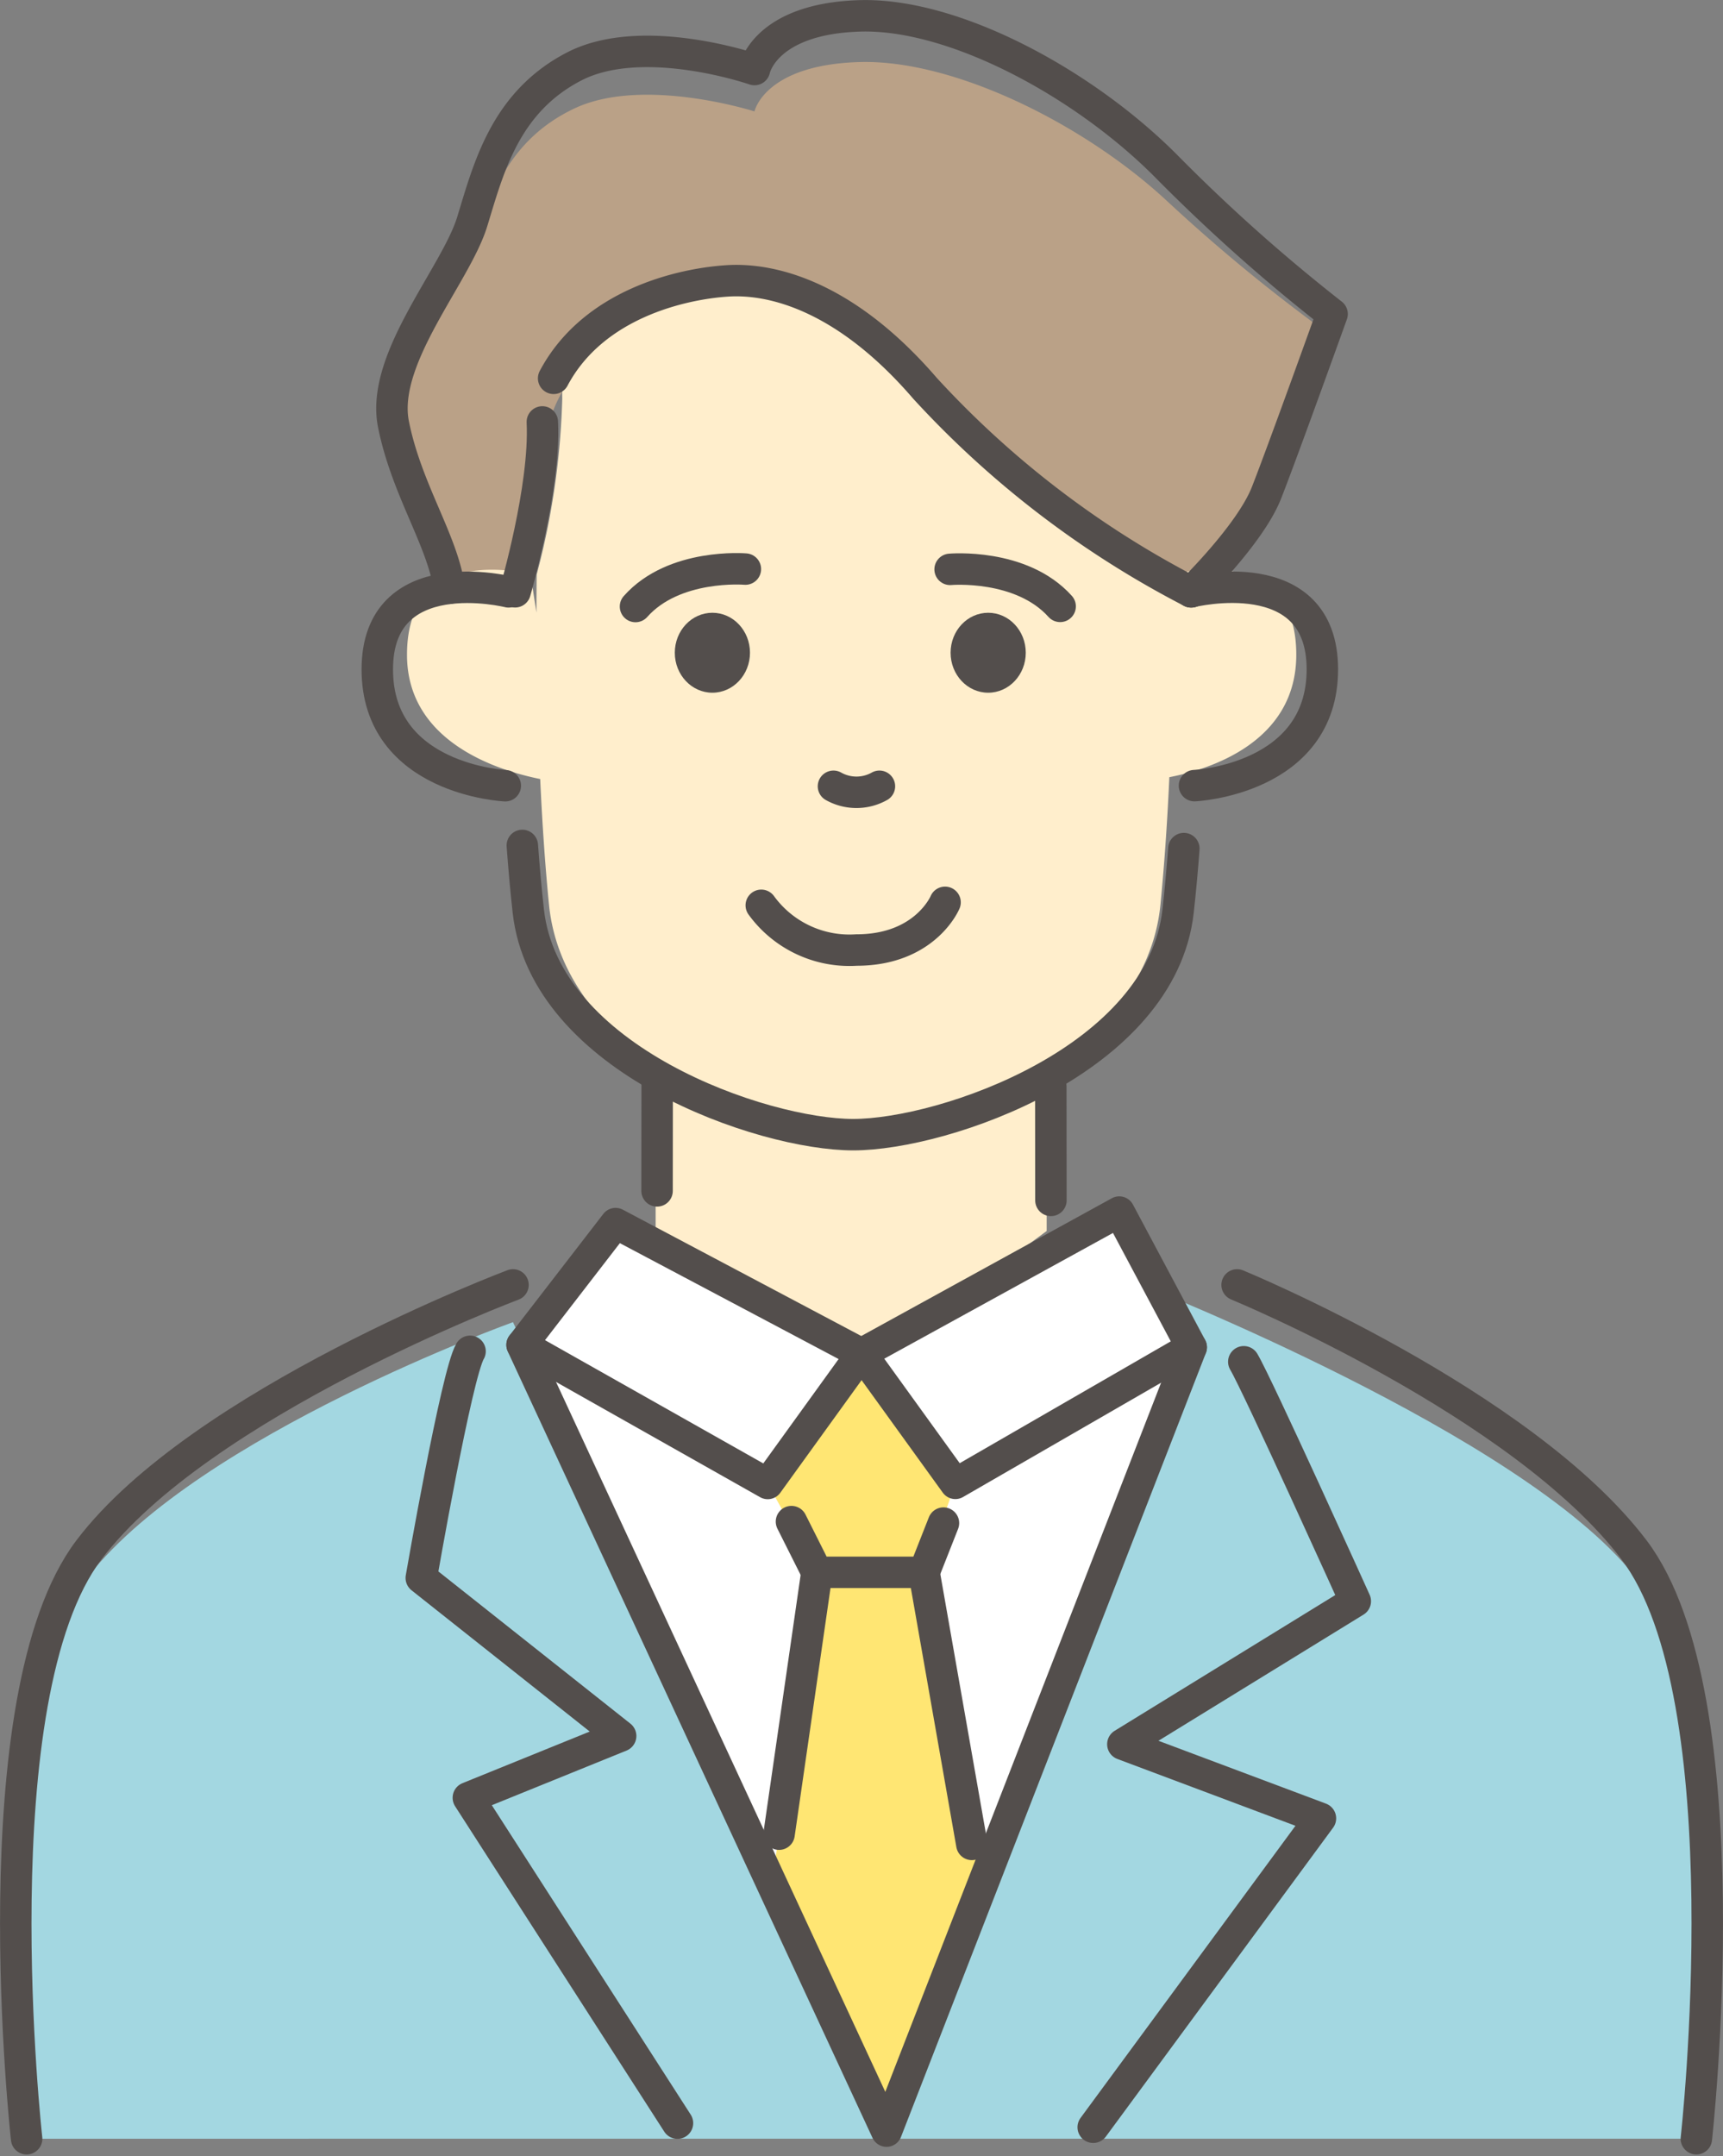
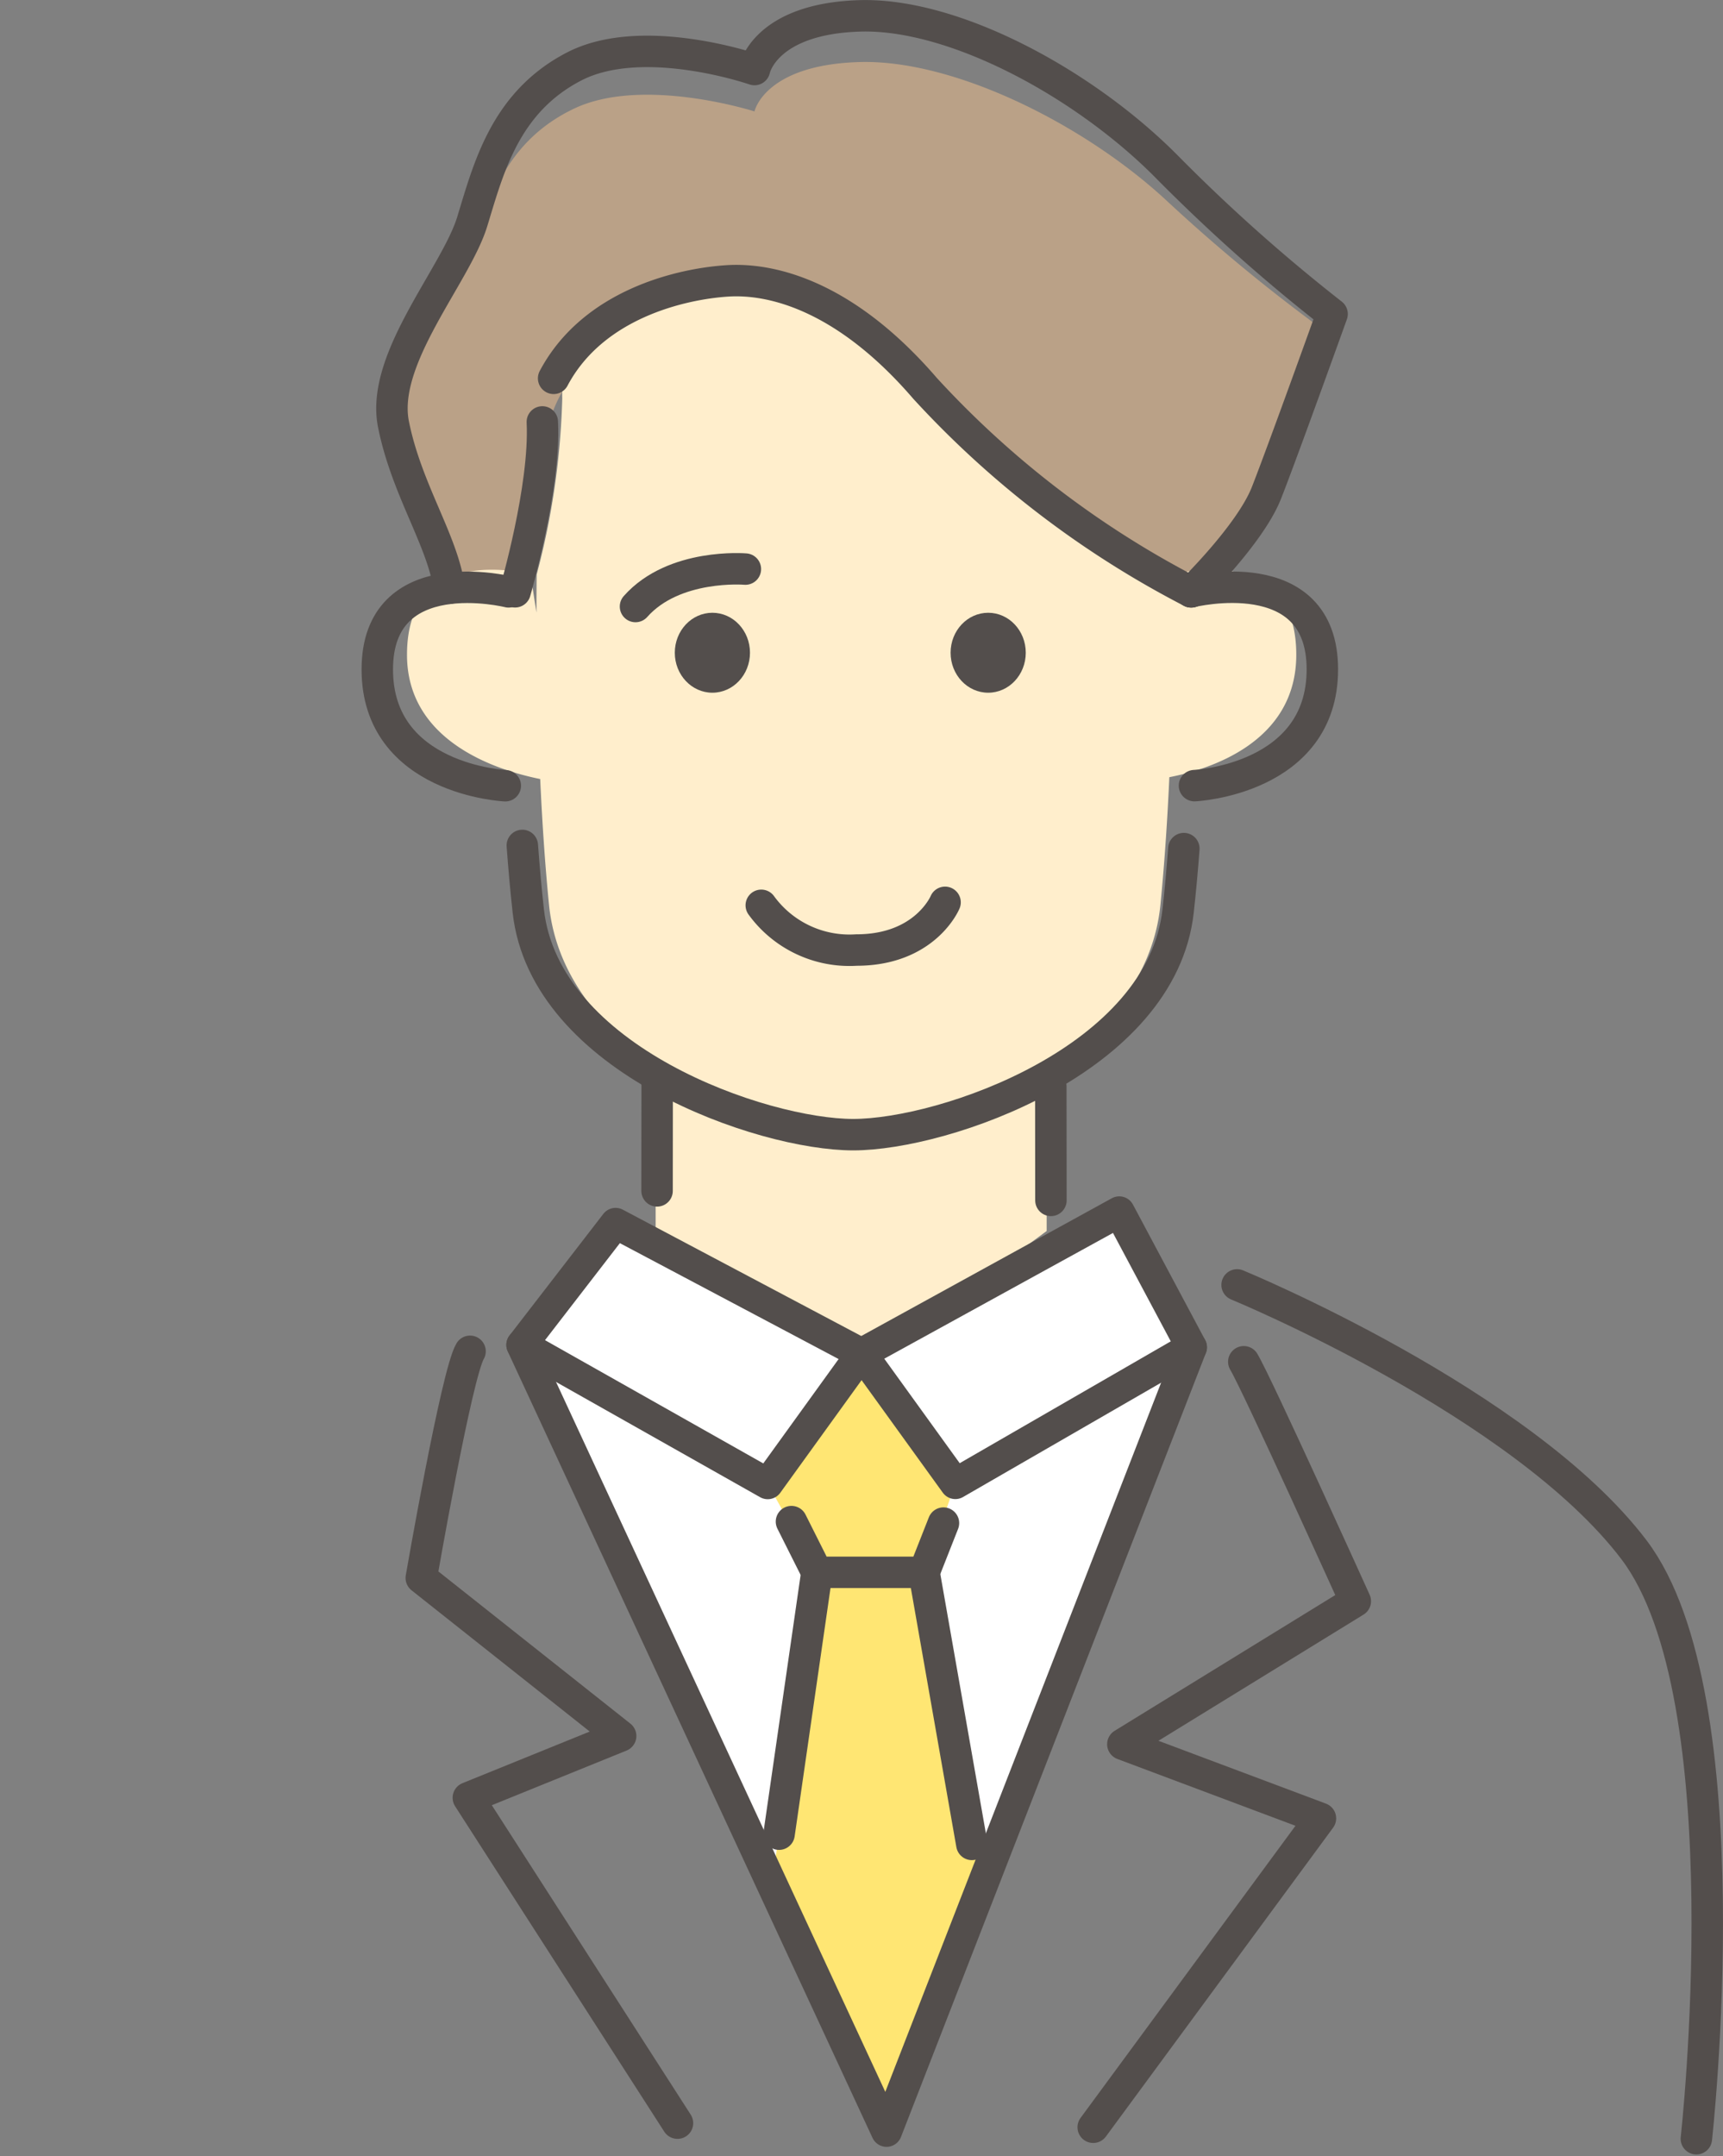
<svg xmlns="http://www.w3.org/2000/svg" width="82.192" height="102.812" viewBox="0 0 82.192 102.812">
  <rect x="0" y="0" width="82.192" height="102.812" fill="#808080" stroke="none" />
  <g id="グループ_11948" data-name="グループ 11948" transform="translate(-3948.477 -1149.251)">
    <path id="パス_9519" data-name="パス 9519" d="M3969.908,1177.317c-.313-2.092-2.035-4.315-2.661-7.192s2.975-6.539,3.757-8.892,1.566-5.231,4.853-6.8,8.611.131,8.611.131.469-2.223,5.009-2.354,10.8,3.007,14.716,6.669a81.268,81.268,0,0,0,7.828,6.407s-2.349,6.016-3.131,7.846-3.59,4.341-3.59,4.341-10.017-4.991-12.123-8.253a10.835,10.835,0,0,0-11.418-5.1c-5.431,1.019-7.094,3.772-7.426,7.035a25.661,25.661,0,0,1-1.6,6.316Z" fill="#baa187" />
    <g id="グループ_11923" data-name="グループ 11923">
      <path id="パス_9520" data-name="パス 9520" d="M3998.406,1207.95l-8.907,6.567-9.746-6.567v-9.136h18.653Z" fill="#fec" />
      <path id="パス_9521" data-name="パス 9521" d="M4010.313,1180.472c0-5.45-5.892-3.83-5.892-3.83s-5.92-2.331-9.429-6.884c-4.774-6.194-8.6-6.9-10.018-6.9-5.032,0-9.822,2.144-9.675,5.385a36.257,36.257,0,0,1-1.22,8.4s-.012.688-.012,1.817l-.283-1.817s-5.892-1.62-5.892,3.83c0,4.143,4.292,5.508,6.354,5.925.09,1.955.223,4.016.422,6.006.737,7.364,10.507,11.057,14.582,11.057s13.846-3.693,14.582-11.057c.2-2.02.336-4.114.426-6.094C4006.2,1185.931,4010.313,1184.64,4010.313,1180.472Z" fill="#fec" />
    </g>
-     <path id="パス_9522" data-name="パス 9522" d="M3949.747,1251.234s-2.356-20.129,2.974-26.858,20.228-12.08,20.228-12.08l17.819,38.6,12.136-40.386s18.19,7.136,23.52,13.864,2.974,26.858,2.974,26.858" fill="#a3d7e1" />
    <path id="パス_9523" data-name="パス 9523" d="M3990.849,1249.973l14.466-36.479-3.445-6.459-12.3,6.756-11.73-6.207-4.472,5.793Z" fill="#fff" />
    <path id="パス_9524" data-name="パス 9524" d="M3989.573,1213.791l-4.477,6.2,2.35,4.229-2.028,14,5.431,11.75,4.656-11.417-2.947-14.331,1.492-4.229Z" fill="#ffe673" />
    <g id="グループ_11924" data-name="グループ 11924">
      <path id="パス_9525" data-name="パス 9525" d="M4005.457,1186.713s6.1-.284,6.1-5.544-6.262-3.7-6.262-3.7" fill="none" stroke="#534e4c" stroke-linecap="round" stroke-linejoin="round" stroke-width="1.5" />
      <path id="パス_9526" data-name="パス 9526" d="M4007.49,1210.52s13.6,5.6,18.934,12.632,2.974,28.082,2.974,28.082" fill="none" stroke="#534e4c" stroke-linecap="round" stroke-linejoin="round" stroke-width="1.5" />
      <path id="パス_9527" data-name="パス 9527" d="M4001.869,1207.035l3.445,6.459-11.265,6.5-4.477-6.2Z" fill="none" stroke="#534e4c" stroke-linecap="round" stroke-linejoin="round" stroke-width="1.477" />
      <path id="パス_9528" data-name="パス 9528" d="M4000.626,1250.686l10.84-14.729-9.426-3.535,11.089-6.82s-4.681-10.352-5.32-11.417" fill="none" stroke="#534e4c" stroke-linecap="round" stroke-linejoin="round" stroke-width="1.5" />
      <path id="パス_9529" data-name="パス 9529" d="M3986.232,1221.807l1.214,2.418h5.112l.925-2.347" fill="none" stroke="#534e4c" stroke-linecap="round" stroke-linejoin="round" stroke-width="1.5" />
      <line id="線_121" data-name="線 121" x2="2.28" y2="12.974" transform="translate(3992.557 1224.225)" fill="none" stroke="#534e4c" stroke-linecap="round" stroke-linejoin="round" stroke-width="1.5" />
      <line id="線_122" data-name="線 122" x2="0.005" y2="5.441" transform="translate(3998.604 1201.049)" fill="none" stroke="#534e4c" stroke-linecap="round" stroke-linejoin="round" stroke-width="1.5" />
-       <path id="パス_9530" data-name="パス 9530" d="M3972.949,1210.52s-14.9,5.6-20.228,12.632-2.974,28.082-2.974,28.082" fill="none" stroke="#534e4c" stroke-linecap="round" stroke-linejoin="round" stroke-width="1.5" />
      <path id="パス_9531" data-name="パス 9531" d="M3977.842,1207.585l-4.472,5.793L3985.1,1220l4.477-6.2Z" fill="none" stroke="#534e4c" stroke-linecap="round" stroke-linejoin="round" stroke-width="1.477" />
      <path id="パス_9532" data-name="パス 9532" d="M3970.9,1213.686c-.639,1.066-2.327,10.807-2.327,10.807l9.511,7.536-7.266,2.946,9.977,15.515" fill="none" stroke="#534e4c" stroke-linecap="round" stroke-linejoin="round" stroke-width="1.5" />
      <line id="線_123" data-name="線 123" x1="0.005" y2="5.404" transform="translate(3979.821 1200.633)" fill="none" stroke="#534e4c" stroke-linecap="round" stroke-linejoin="round" stroke-width="1.5" />
      <line id="線_124" data-name="線 124" x1="1.804" y2="12.486" transform="translate(3985.641 1224.225)" fill="none" stroke="#534e4c" stroke-linecap="round" stroke-linejoin="round" stroke-width="1.5" />
      <path id="パス_9533" data-name="パス 9533" d="M4005.314,1213.494l-14.546,37.388-17.4-37.5" fill="none" stroke="#534e4c" stroke-linecap="round" stroke-linejoin="round" stroke-width="1.477" />
      <path id="パス_9534" data-name="パス 9534" d="M4005.3,1177.473a45.638,45.638,0,0,1-12.692-9.7c-3.754-4.361-7.247-5.27-9.439-5.128s-6.4,1.1-8.282,4.646" fill="none" stroke="#534e4c" stroke-linecap="round" stroke-linejoin="round" stroke-width="1.5" />
      <path id="パス_9535" data-name="パス 9535" d="M3973.393,1189.564c.077,1.042.17,2.092.284,3.12.782,7.108,11.167,10.672,15.5,10.672s14.716-3.564,15.5-10.672c.108-.979.2-1.976.273-2.969" fill="none" stroke="#534e4c" stroke-linecap="round" stroke-linejoin="round" stroke-width="1.5" />
      <path id="パス_9536" data-name="パス 9536" d="M3974.348,1169.37c.156,3.127-1.3,8.1-1.3,8.1" fill="none" stroke="#534e4c" stroke-linecap="round" stroke-linejoin="round" stroke-width="1.5" />
      <path id="パス_9537" data-name="パス 9537" d="M3972.737,1177.473s-6.262-1.564-6.262,3.7,6.106,5.544,6.106,5.544" fill="none" stroke="#534e4c" stroke-linecap="round" stroke-linejoin="round" stroke-width="1.5" />
      <path id="パス_9538" data-name="パス 9538" d="M3993.559,1192.278s-.94,2.274-4.227,2.274a5.2,5.2,0,0,1-4.54-2.132" fill="none" stroke="#534e4c" stroke-linecap="round" stroke-linejoin="round" stroke-width="1.5" />
-       <path id="パス_9539" data-name="パス 9539" d="M3988.236,1186.744a2.238,2.238,0,0,0,2.192,0" fill="none" stroke="#534e4c" stroke-linecap="round" stroke-linejoin="round" stroke-width="1.5" />
      <path id="パス_9540" data-name="パス 9540" d="M4005.3,1177.473s2.807-2.729,3.59-4.719,3.131-8.53,3.131-8.53a82.891,82.891,0,0,1-7.828-6.965c-3.914-3.981-10.176-7.393-14.716-7.251s-5.009,2.559-5.009,2.559-5.323-1.848-8.611-.142-4.07,4.834-4.853,7.392-4.383,6.54-3.757,9.667,2.348,5.545,2.661,7.819" fill="none" stroke="#534e4c" stroke-linecap="round" stroke-linejoin="round" stroke-width="1.5" />
    </g>
    <g id="グループ_11925" data-name="グループ 11925">
      <ellipse id="楕円形_1051" data-name="楕円形 1051" cx="1.793" cy="1.906" rx="1.793" ry="1.906" transform="translate(3993.823 1178.47)" fill="#534e4c" />
      <ellipse id="楕円形_1052" data-name="楕円形 1052" cx="1.793" cy="1.906" rx="1.793" ry="1.906" transform="translate(3980.667 1178.47)" fill="#534e4c" />
    </g>
    <path id="パス_9541" data-name="パス 9541" d="M3984.034,1176.387s-3.4-.29-5.242,1.785" fill="none" stroke="#534e4c" stroke-linecap="round" stroke-linejoin="round" stroke-width="1.5" fill-rule="evenodd" />
-     <path id="パス_9542" data-name="パス 9542" d="M3993.8,1176.4s3.394-.3,5.249,1.765" fill="none" stroke="#534e4c" stroke-linecap="round" stroke-linejoin="round" stroke-width="1.5" fill-rule="evenodd" />
  </g>
</svg>